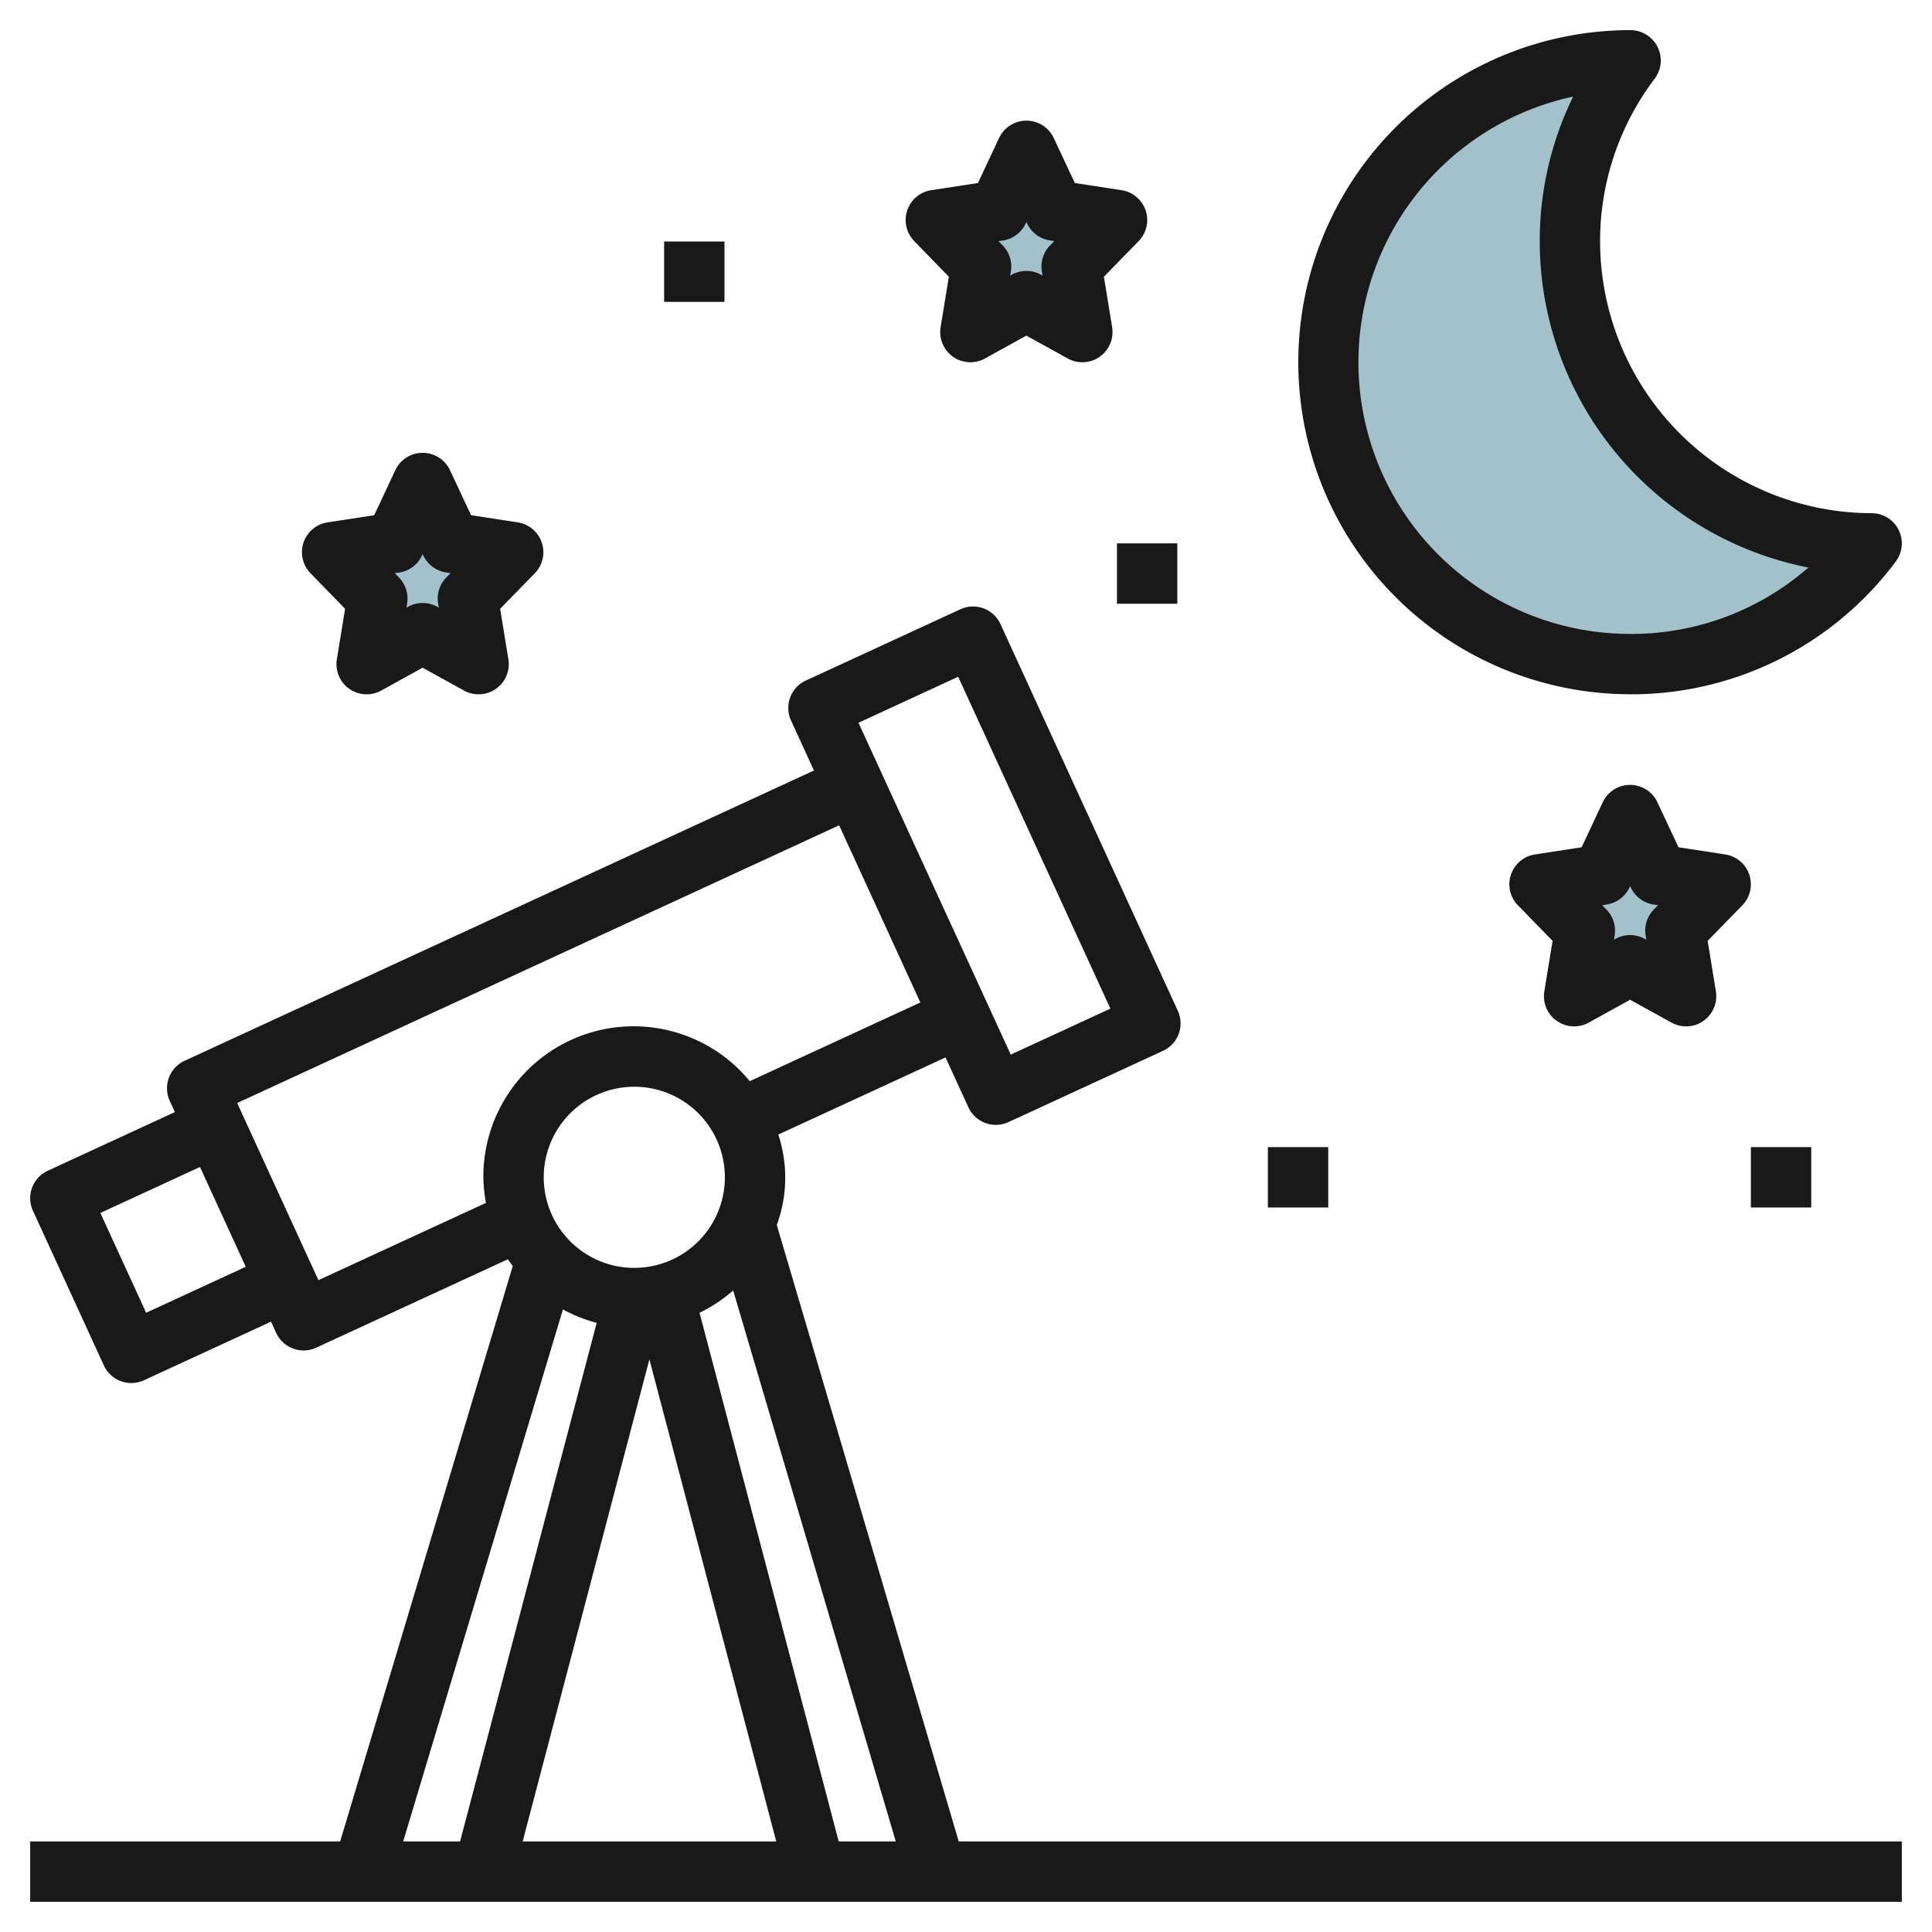
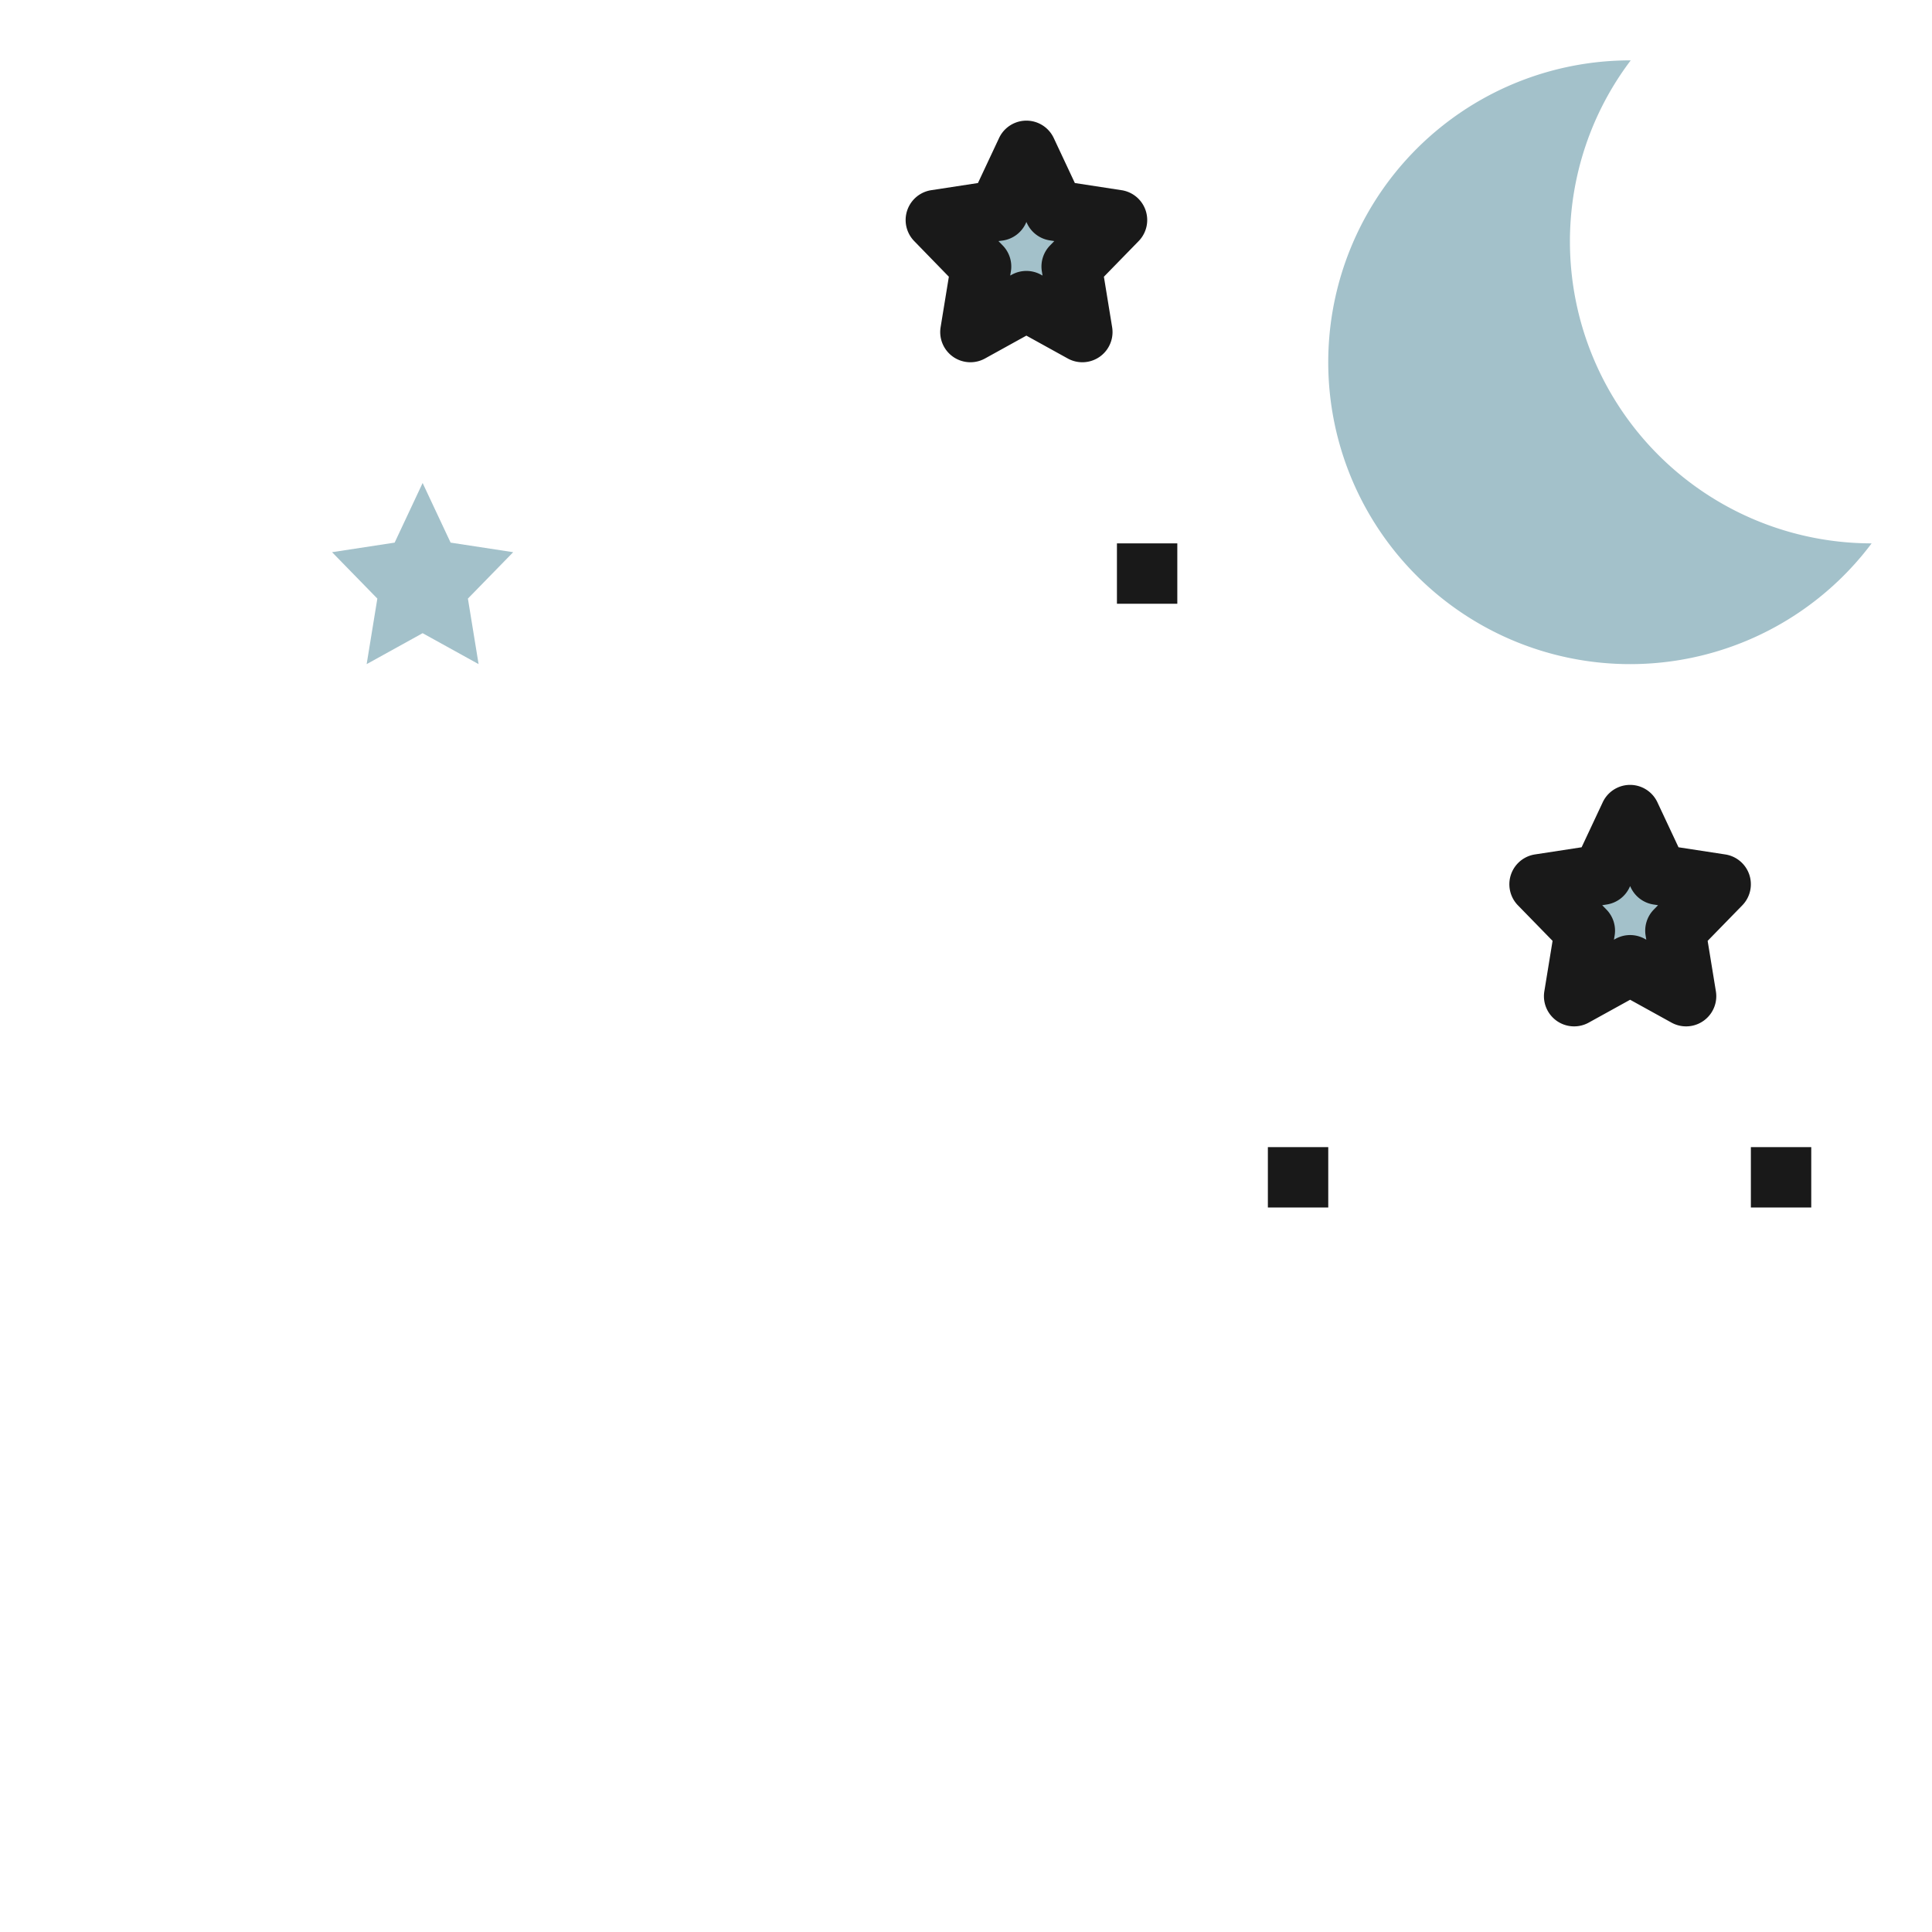
<svg xmlns="http://www.w3.org/2000/svg" id="Layer_3" height="512" viewBox="0 0 64 64" width="512" data-name="Layer 3">
  <path d="m52.006 8a9.937 9.937 0 0 1 2.014-6h-.013a10 10 0 1 0 7.993 16 10 10 0 0 1 -9.994-10z" fill="#a3c1ca" />
  <path d="m34 5 .927 1.975 2.073.317-1.5 1.537.354 2.171-1.854-1.025-1.854 1.025.354-2.171-1.5-1.537 2.073-.317z" fill="#a3c1ca" />
  <path d="m14 16 .927 1.975 2.073.317-1.5 1.537.354 2.171-1.854-1.025-1.854 1.025.354-2.171-1.5-1.537 2.073-.317z" fill="#a3c1ca" />
  <path d="m54 27 .927 1.975 2.073.317-1.5 1.537.354 2.171-1.854-1.025-1.854 1.025.354-2.171-1.5-1.537 2.073-.317z" fill="#a3c1ca" />
  <g fill="#191919">
-     <path d="m31.759 61-6.027-20.421a4.536 4.536 0 0 0 .05-2.995l5.54-2.555.757 1.651a1 1 0 0 0 1.328.491l5.12-2.361a1 1 0 0 0 .49-1.325l-5.875-12.811a1 1 0 0 0 -1.329-.491l-5.119 2.361a1 1 0 0 0 -.49 1.325l.759 1.655-20.85 9.617a1 1 0 0 0 -.49 1.325l.171.373-4.213 1.944a1 1 0 0 0 -.49 1.325l2.35 5.124a1 1 0 0 0 1.328.491l4.209-1.941.17.37a1 1 0 0 0 1.328.491l6.348-2.928c.051.078.108.149.162.223l-5.718 19.062h-10.268v2h62v-2zm-13.747-22a3 3 0 1 1 3 3 3 3 0 0 1 -3-3zm3.5 6.03 4.202 15.97h-8.4zm1.662-1.542a5.039 5.039 0 0 0 1.113-.74l5.387 18.252h-1.891zm8.567-21.069 5.042 10.993-3.3 1.523-5.045-10.993zm-26.9 21.068-1.516-3.306 3.3-1.523 1.516 3.306zm5.707-1.08-2.691-5.868 19.94-9.2 2.691 5.869-5.652 2.607a4.978 4.978 0 0 0 -8.824 3.185 5.046 5.046 0 0 0 .085.848zm8.1.969a4.944 4.944 0 0 0 1.118.446l-4.525 17.178h-1.885z" />
-     <path d="m54.007 23a10.924 10.924 0 0 0 8.793-4.4 1 1 0 0 0 -.8-1.6 9.016 9.016 0 0 1 -8.995-9 8.913 8.913 0 0 1 1.813-5.4 1 1 0 0 0 .09-1.048 1.011 1.011 0 0 0 -.9-.554 11 11 0 1 0 0 22zm-1.894-19.8a10.868 10.868 0 0 0 -1.107 4.8 11.023 11.023 0 0 0 8.9 10.8 8.911 8.911 0 0 1 -5.9 2.2 9 9 0 0 1 -1.893-17.8z" />
    <path d="m31.432 9.167-.273 1.672a1 1 0 0 0 1.471 1.036l1.37-.757 1.37.757a1 1 0 0 0 1.471-1.036l-.273-1.672 1.148-1.177a1 1 0 0 0 -.565-1.69l-1.545-.237-.7-1.492a1 1 0 0 0 -1.81 0l-.7 1.492-1.547.237a1 1 0 0 0 -.565 1.686zm1.792-1.2a1 1 0 0 0 .754-.563l.022-.051.022.047a1 1 0 0 0 .754.563l.149.023-.141.145a1 1 0 0 0 -.271.859l.023.138-.052-.028a1 1 0 0 0 -.968 0l-.052.028.023-.138a1 1 0 0 0 -.271-.859l-.141-.145z" />
    <path d="m57.948 28.975a1 1 0 0 0 -.8-.671l-1.545-.237-.7-1.492a1 1 0 0 0 -1.81 0l-.7 1.492-1.545.237a1 1 0 0 0 -.565 1.686l1.148 1.177-.273 1.672a1 1 0 0 0 1.471 1.036l1.371-.757 1.37.757a1 1 0 0 0 1.471-1.036l-.273-1.672 1.148-1.177a1 1 0 0 0 .232-1.015zm-3.164 1.156a1 1 0 0 0 -.271.859l.023.138-.052-.028a1 1 0 0 0 -.968 0l-.052.028.023-.138a1 1 0 0 0 -.271-.859l-.141-.145.149-.023a1 1 0 0 0 .754-.563l.022-.047.022.047a1 1 0 0 0 .754.563l.149.023z" />
-     <path d="m11.432 20.167-.273 1.672a1 1 0 0 0 1.471 1.036l1.37-.757 1.37.757a1 1 0 0 0 1.471-1.036l-.273-1.672 1.148-1.177a1 1 0 0 0 -.565-1.686l-1.545-.237-.7-1.492a1 1 0 0 0 -1.81 0l-.7 1.492-1.545.237a1 1 0 0 0 -.565 1.686zm1.792-1.2a1 1 0 0 0 .754-.563l.022-.051.022.047a1 1 0 0 0 .754.563l.149.023-.141.145a1 1 0 0 0 -.271.859l.023.138-.052-.028a1 1 0 0 0 -.968 0l-.052.028.023-.138a1 1 0 0 0 -.271-.859l-.141-.145z" />
    <path d="m37 18h2v2h-2z" />
-     <path d="m22 8h2v2h-2z" />
    <path d="m42 38h2v2h-2z" />
    <path d="m58 38h2v2h-2z" />
  </g>
</svg>